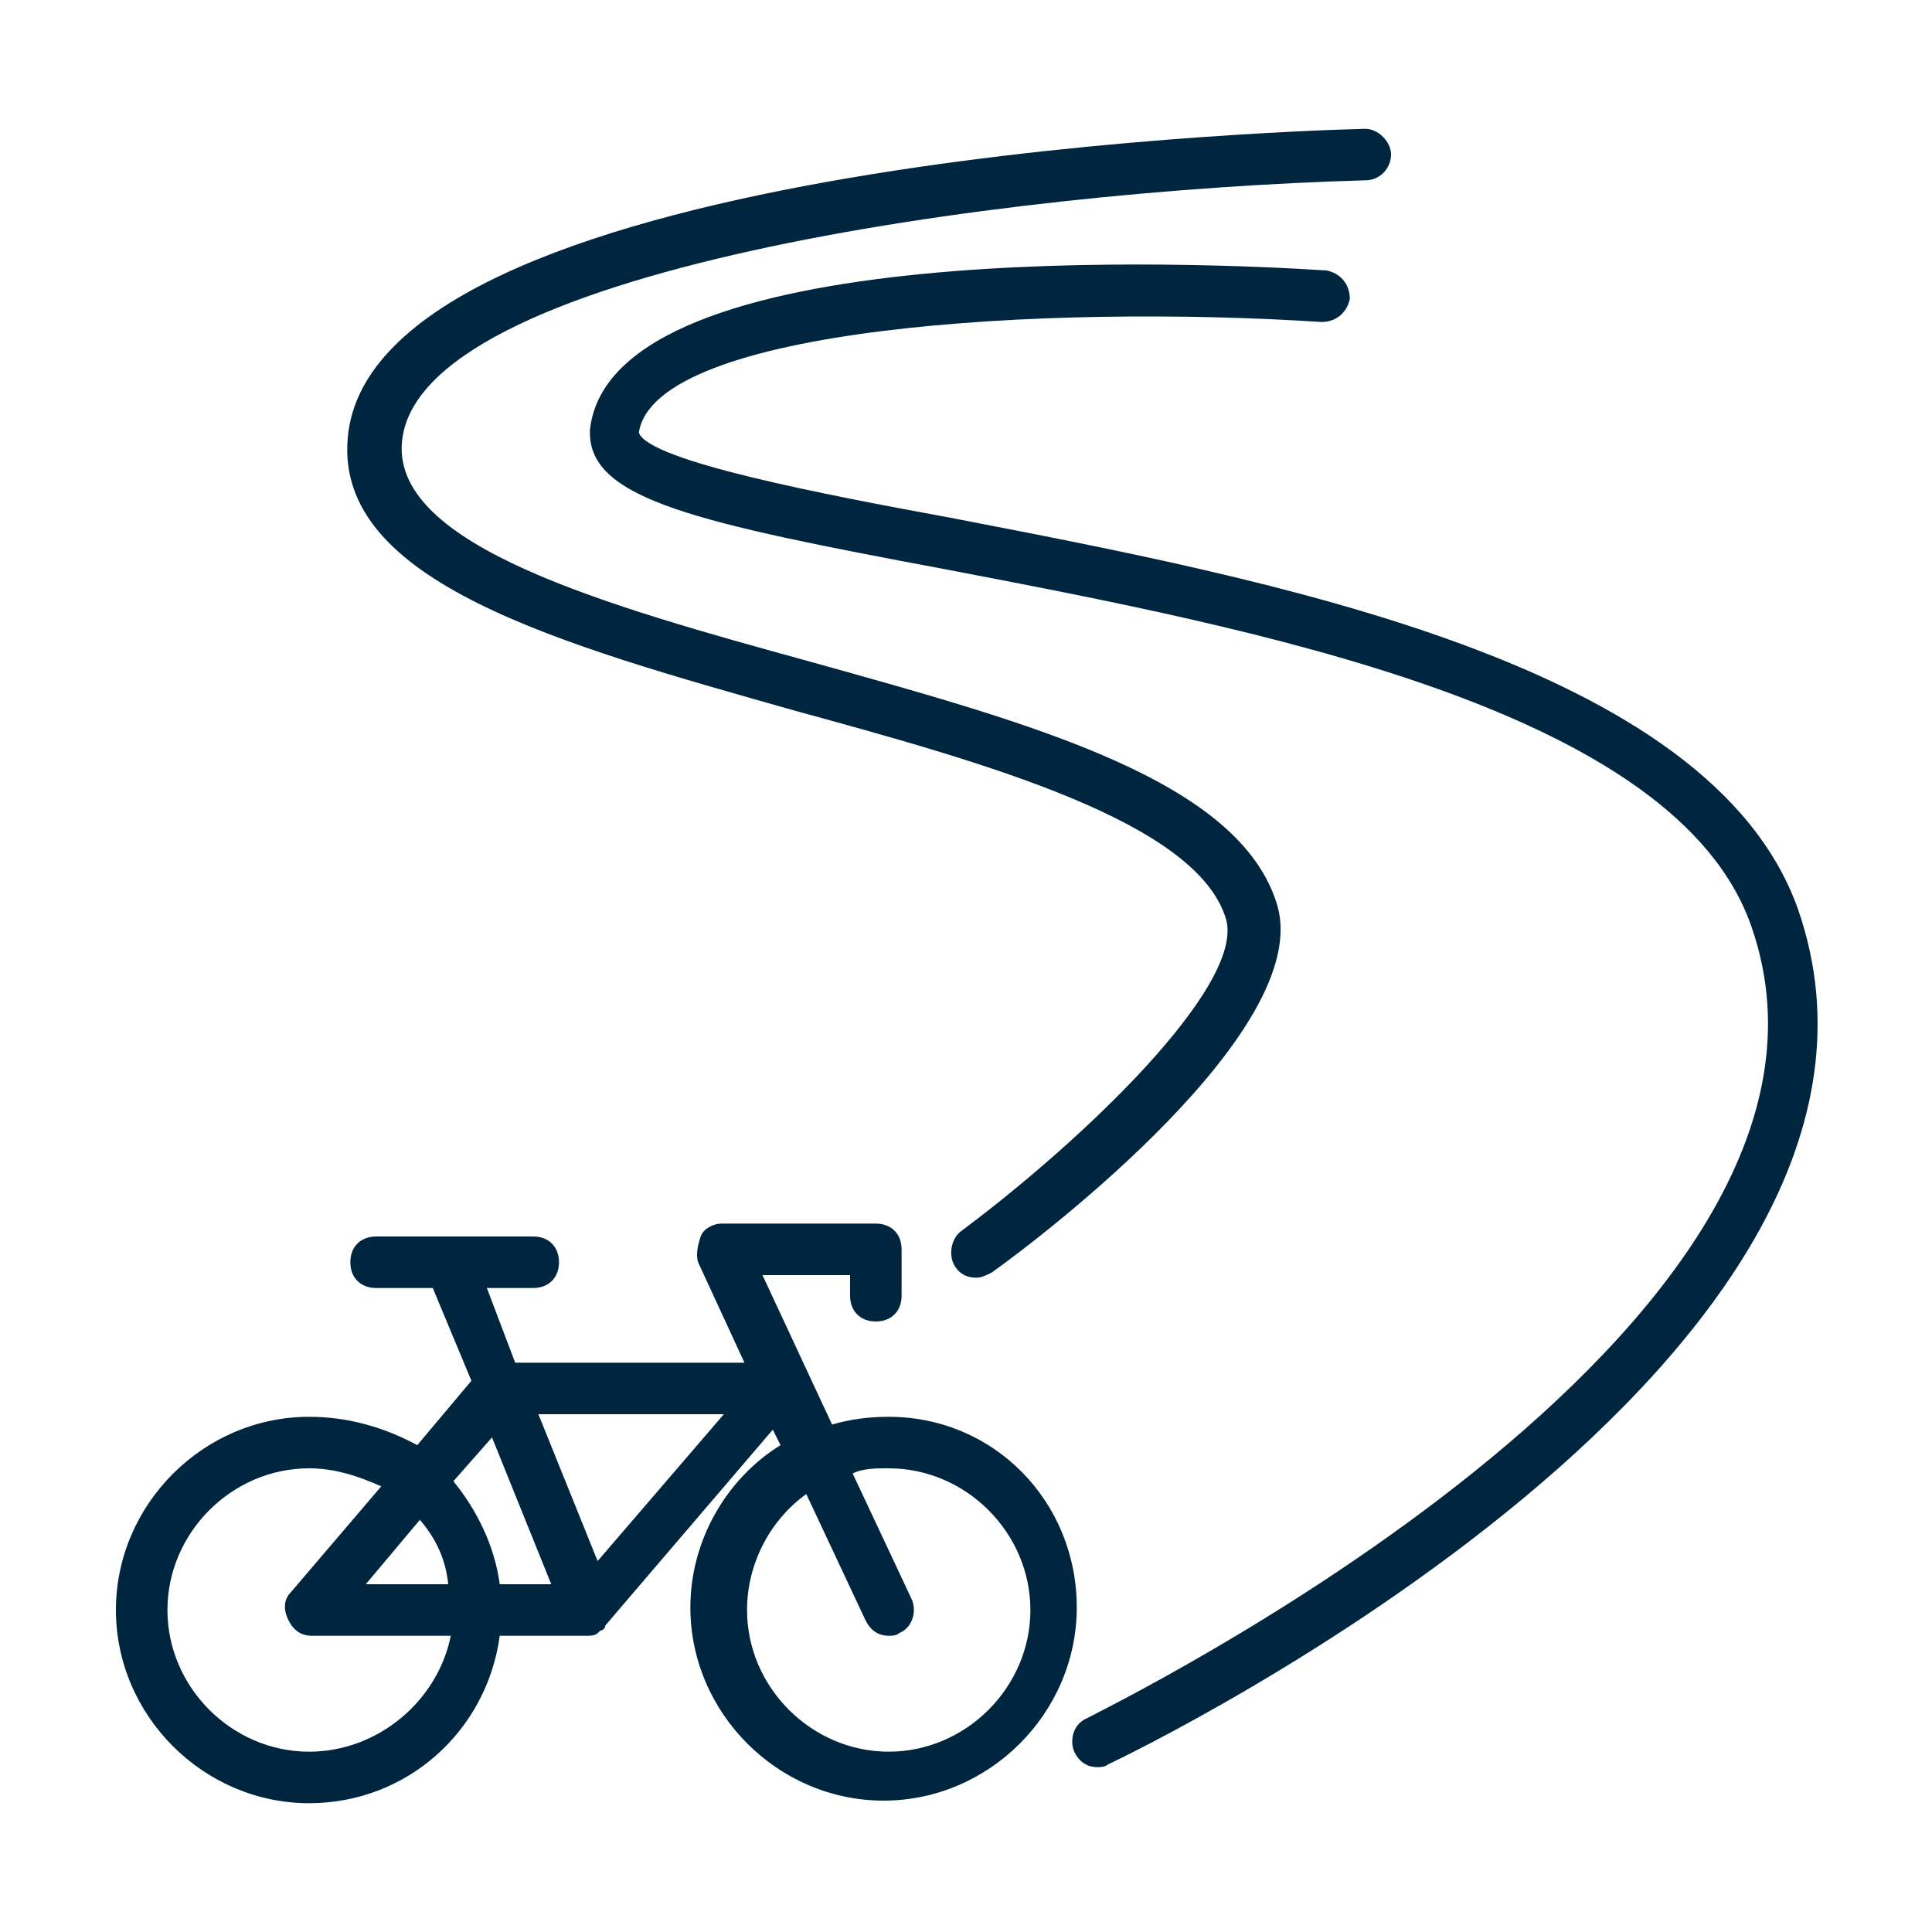
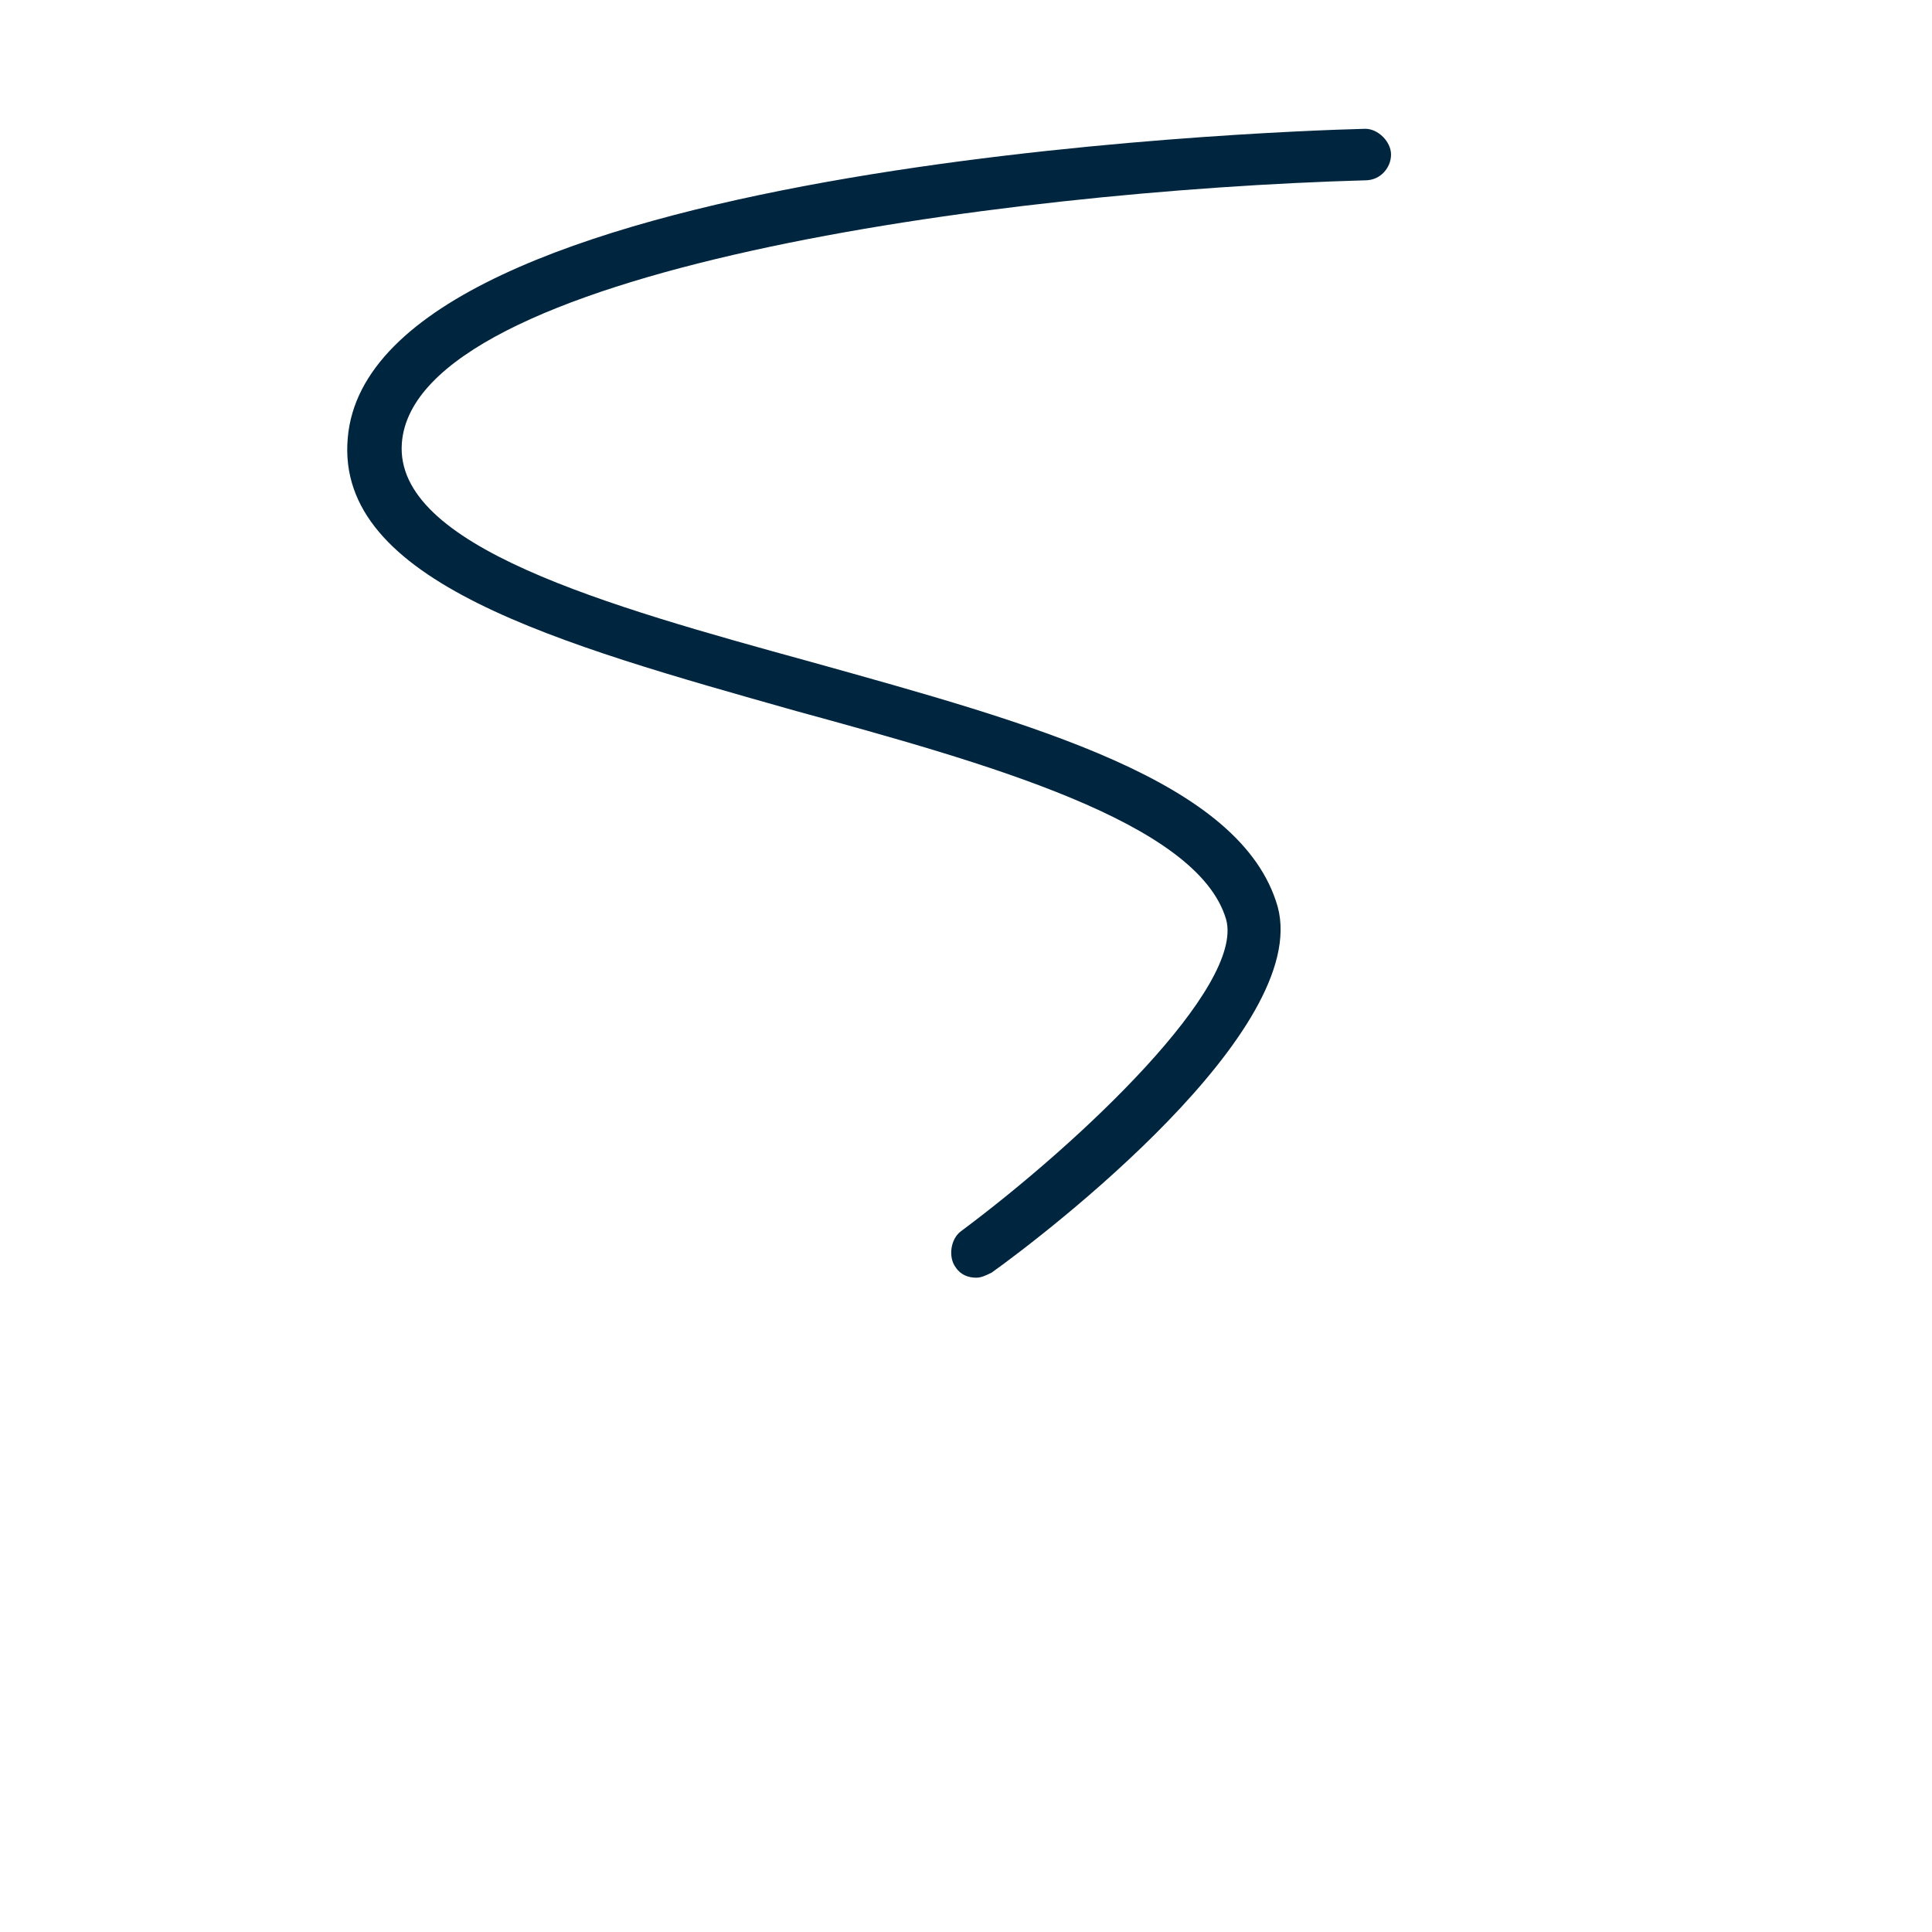
<svg xmlns="http://www.w3.org/2000/svg" id="Layer_1" enable-background="new 0 0 75 75" height="512" viewBox="0 0 75 75" width="512">
  <style type="text/css">
	.st0{fill:#00263F;}
</style>
  <g>
-     <path class="st0" d="m12 70c3.8 0 6.9-2.8 7.4-6.5h3.4c.1 0 .3 0 .4-.1s.1-.1.1-.1c.1 0 .2-.1.2-.2l6.5-7.6.3.6c-2.1 1.3-3.5 3.7-3.5 6.3 0 4.1 3.4 7.5 7.5 7.5s7.5-3.4 7.5-7.5-3.2-7.4-7.3-7.4c-.8 0-1.5.1-2.2.3l-2.7-5.8h3.4v.8c0 .6.4 1 1 1s1-.4 1-1v-1.8c0-.6-.4-1-1-1h-6c-.3 0-.7.2-.8.5s-.2.7-.1 1l1.8 3.9h-8.9l-1.1-2.9h1.8c.6 0 1-.4 1-1s-.4-1-1-1h-3.3-2.8c-.6 0-1 .4-1 1s.4 1 1 1h2.2l1.5 3.6-2.1 2.5c-1.3-.7-2.7-1.1-4.2-1.1-4.1 0-7.5 3.4-7.5 7.5s3.4 7.5 7.5 7.5zm22.5-13c3 0 5.5 2.5 5.5 5.5s-2.5 5.5-5.5 5.5-5.5-2.5-5.5-5.5c0-1.8.9-3.5 2.3-4.5l2.3 4.9c.2.4.5.6.9.6.1 0 .3 0 .4-.1.5-.2.7-.8.5-1.3l-2.3-4.9c.4-.2.9-.2 1.4-.2zm-18.2 2c.6.7 1 1.5 1.1 2.5h-3.2zm11.8-4.1-4.9 5.7-2.3-5.7zm-6.7 6.6h-2c-.2-1.5-.9-2.9-1.8-4l1.5-1.7zm-9.4-4.5c1 0 1.9.3 2.8.7l-3.5 4.1c-.3.3-.3.7-.1 1.1s.5.6.9.6h5.4c-.5 2.5-2.8 4.5-5.5 4.5-3 0-5.5-2.5-5.5-5.5s2.5-5.5 5.5-5.5z" />
    <path class="st0" d="m53 7c.6 0 1-.5 1-1s-.5-1-1-1c-4 .1-38.6 1.4-39.5 12-.5 5.6 8.2 8 17.4 10.6 7.3 2 15.6 4.3 16.7 8.1.7 2.6-5.6 8.6-10.3 12.1-.4.3-.5 1-.2 1.4.2.3.5.4.8.4.2 0 .4-.1.6-.2 2.1-1.5 12.4-9.4 11.1-14.2-1.4-4.9-9.5-7.1-18.1-9.5-8-2.2-16.2-4.5-15.9-8.5.5-6.7 23.2-9.8 37.4-10.2z" />
-     <path class="st0" d="m36.9 20.1c-4.9-.9-11.7-2.2-12.1-3.3.6-4.1 15.8-5 26.5-4.3.6 0 1-.4 1.1-.9 0-.6-.4-1-.9-1.1-4.6-.3-27.8-1.4-28.6 6.2v.1c0 2.6 4.2 3.5 13.8 5.3 12 2.3 28.4 5.4 31.3 13.9 5.4 15.6-25.5 30.5-25.8 30.7-.5.2-.7.8-.5 1.3.2.4.5.6.9.6.1 0 .3 0 .4-.1 1.3-.6 32.8-15.9 26.8-33.2-3.4-9.6-20.5-12.8-32.9-15.2z" />
  </g>
</svg>